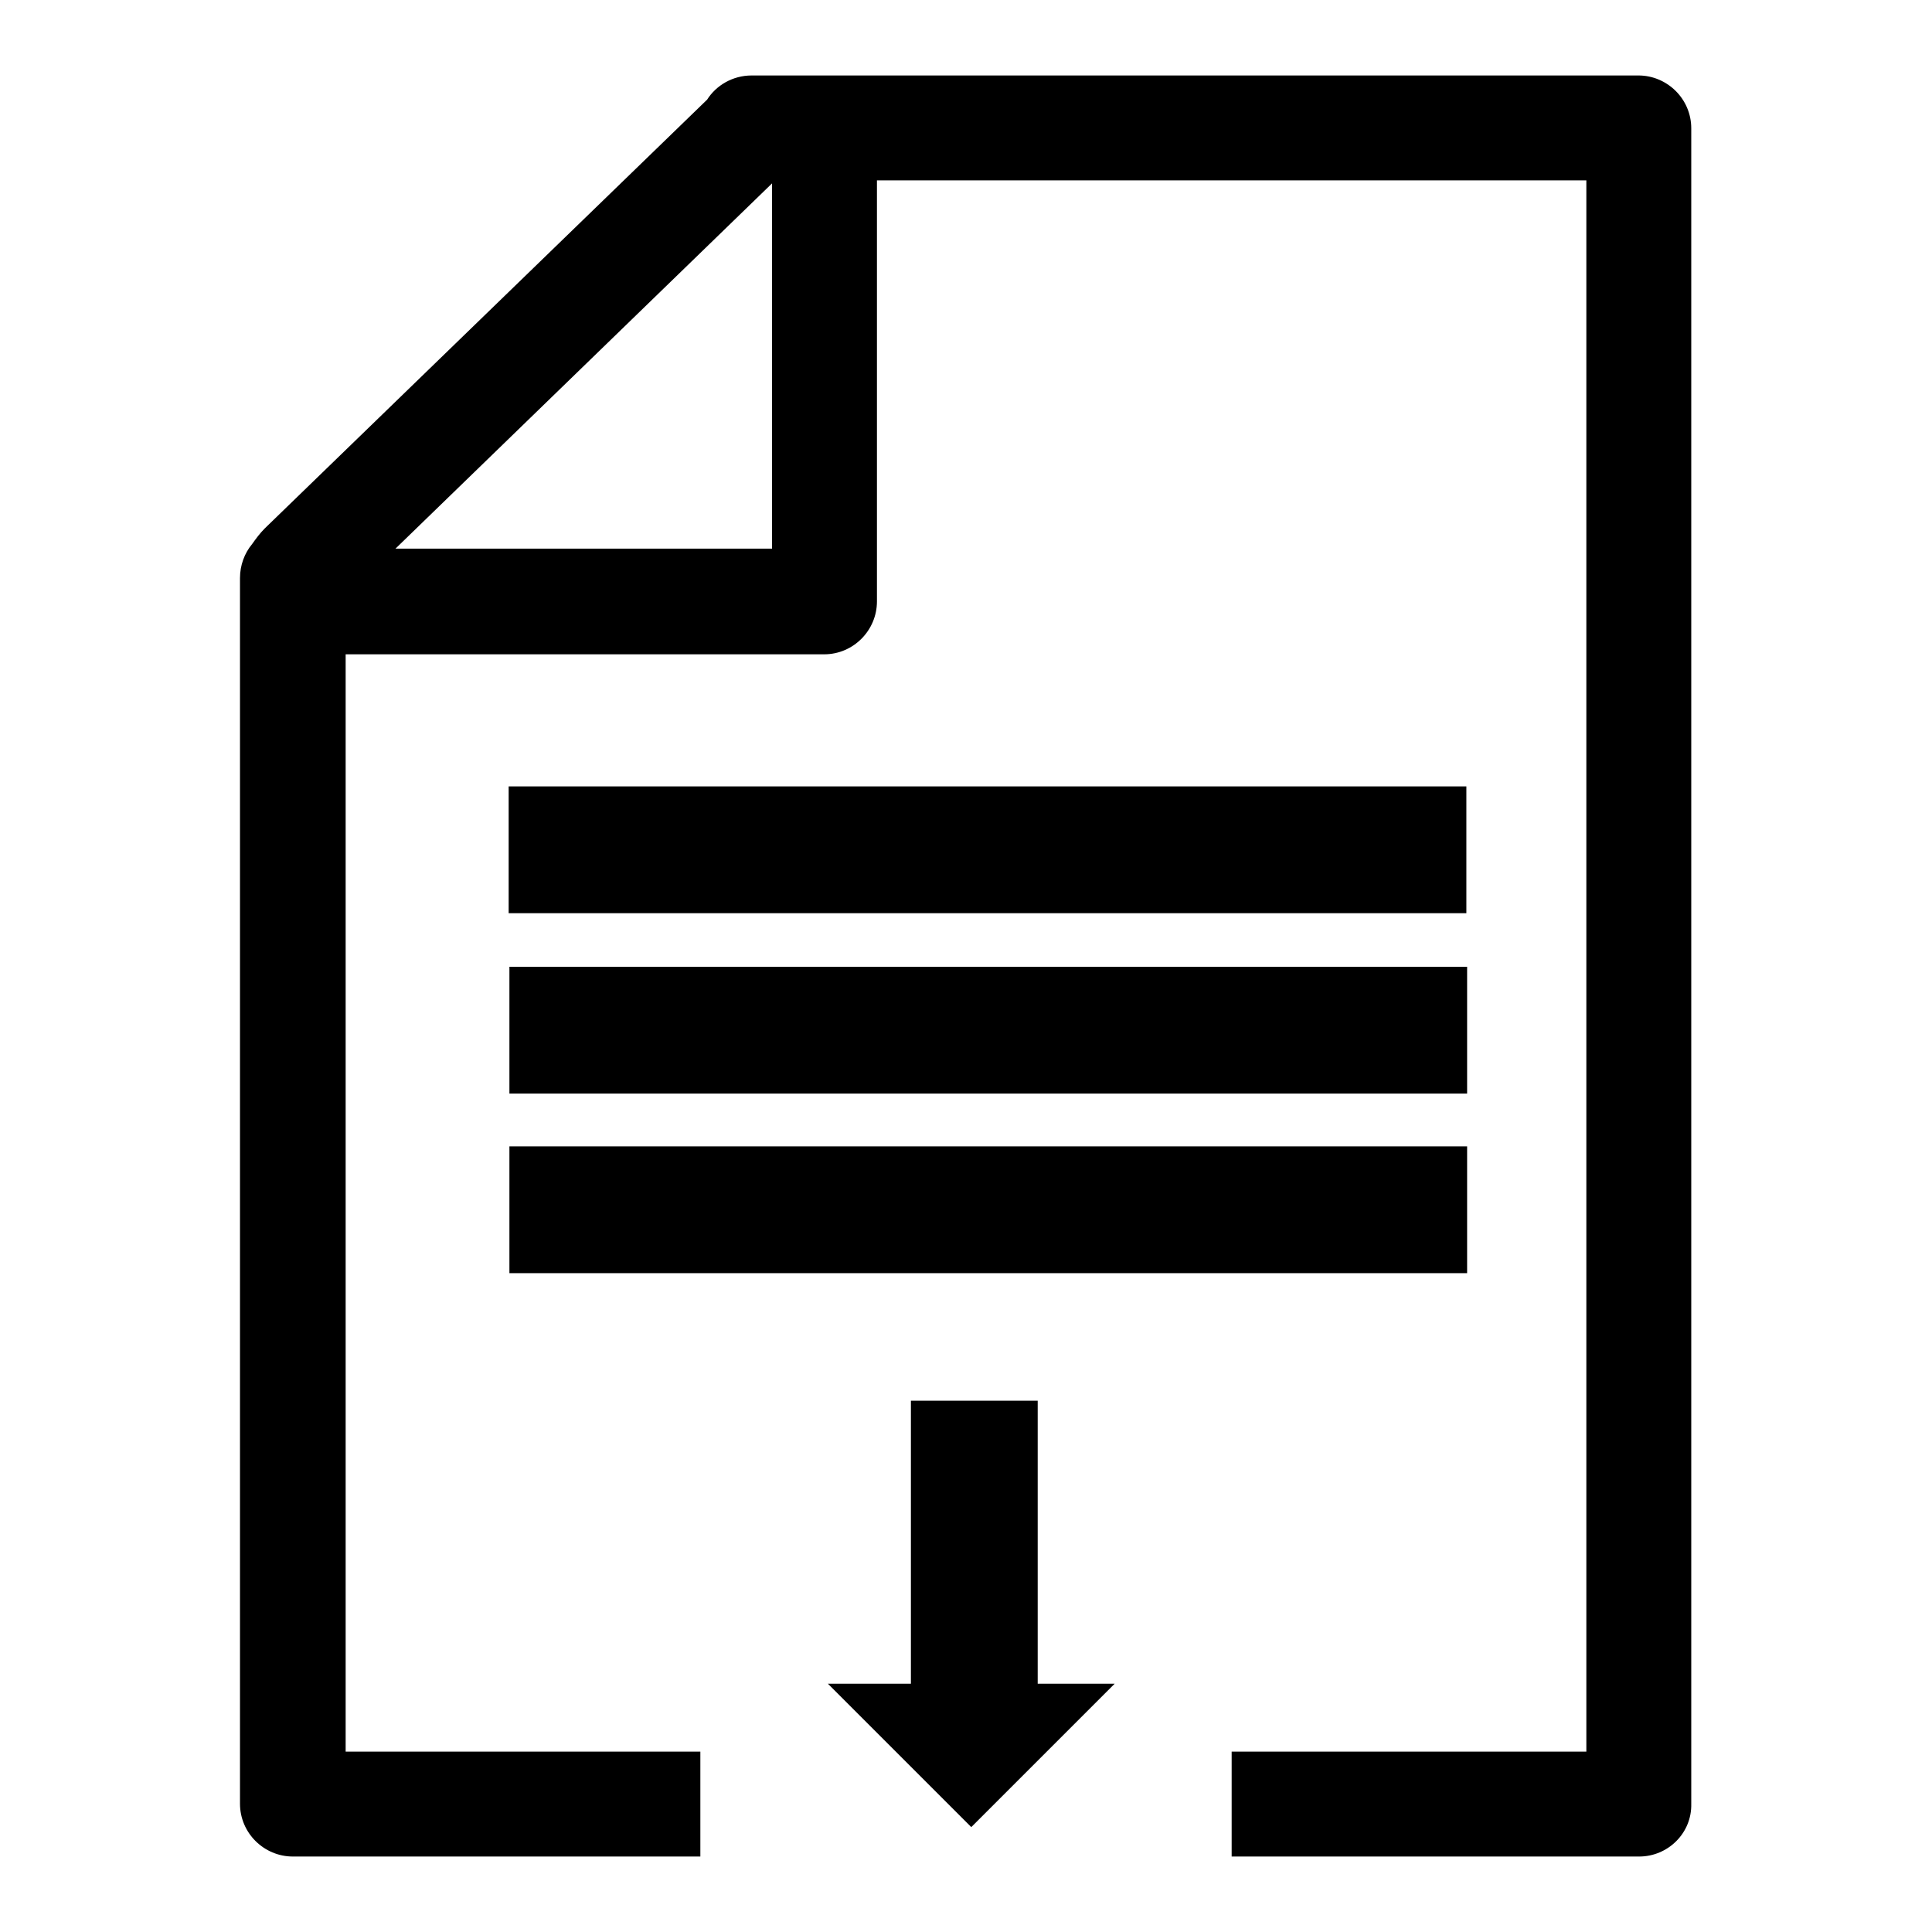
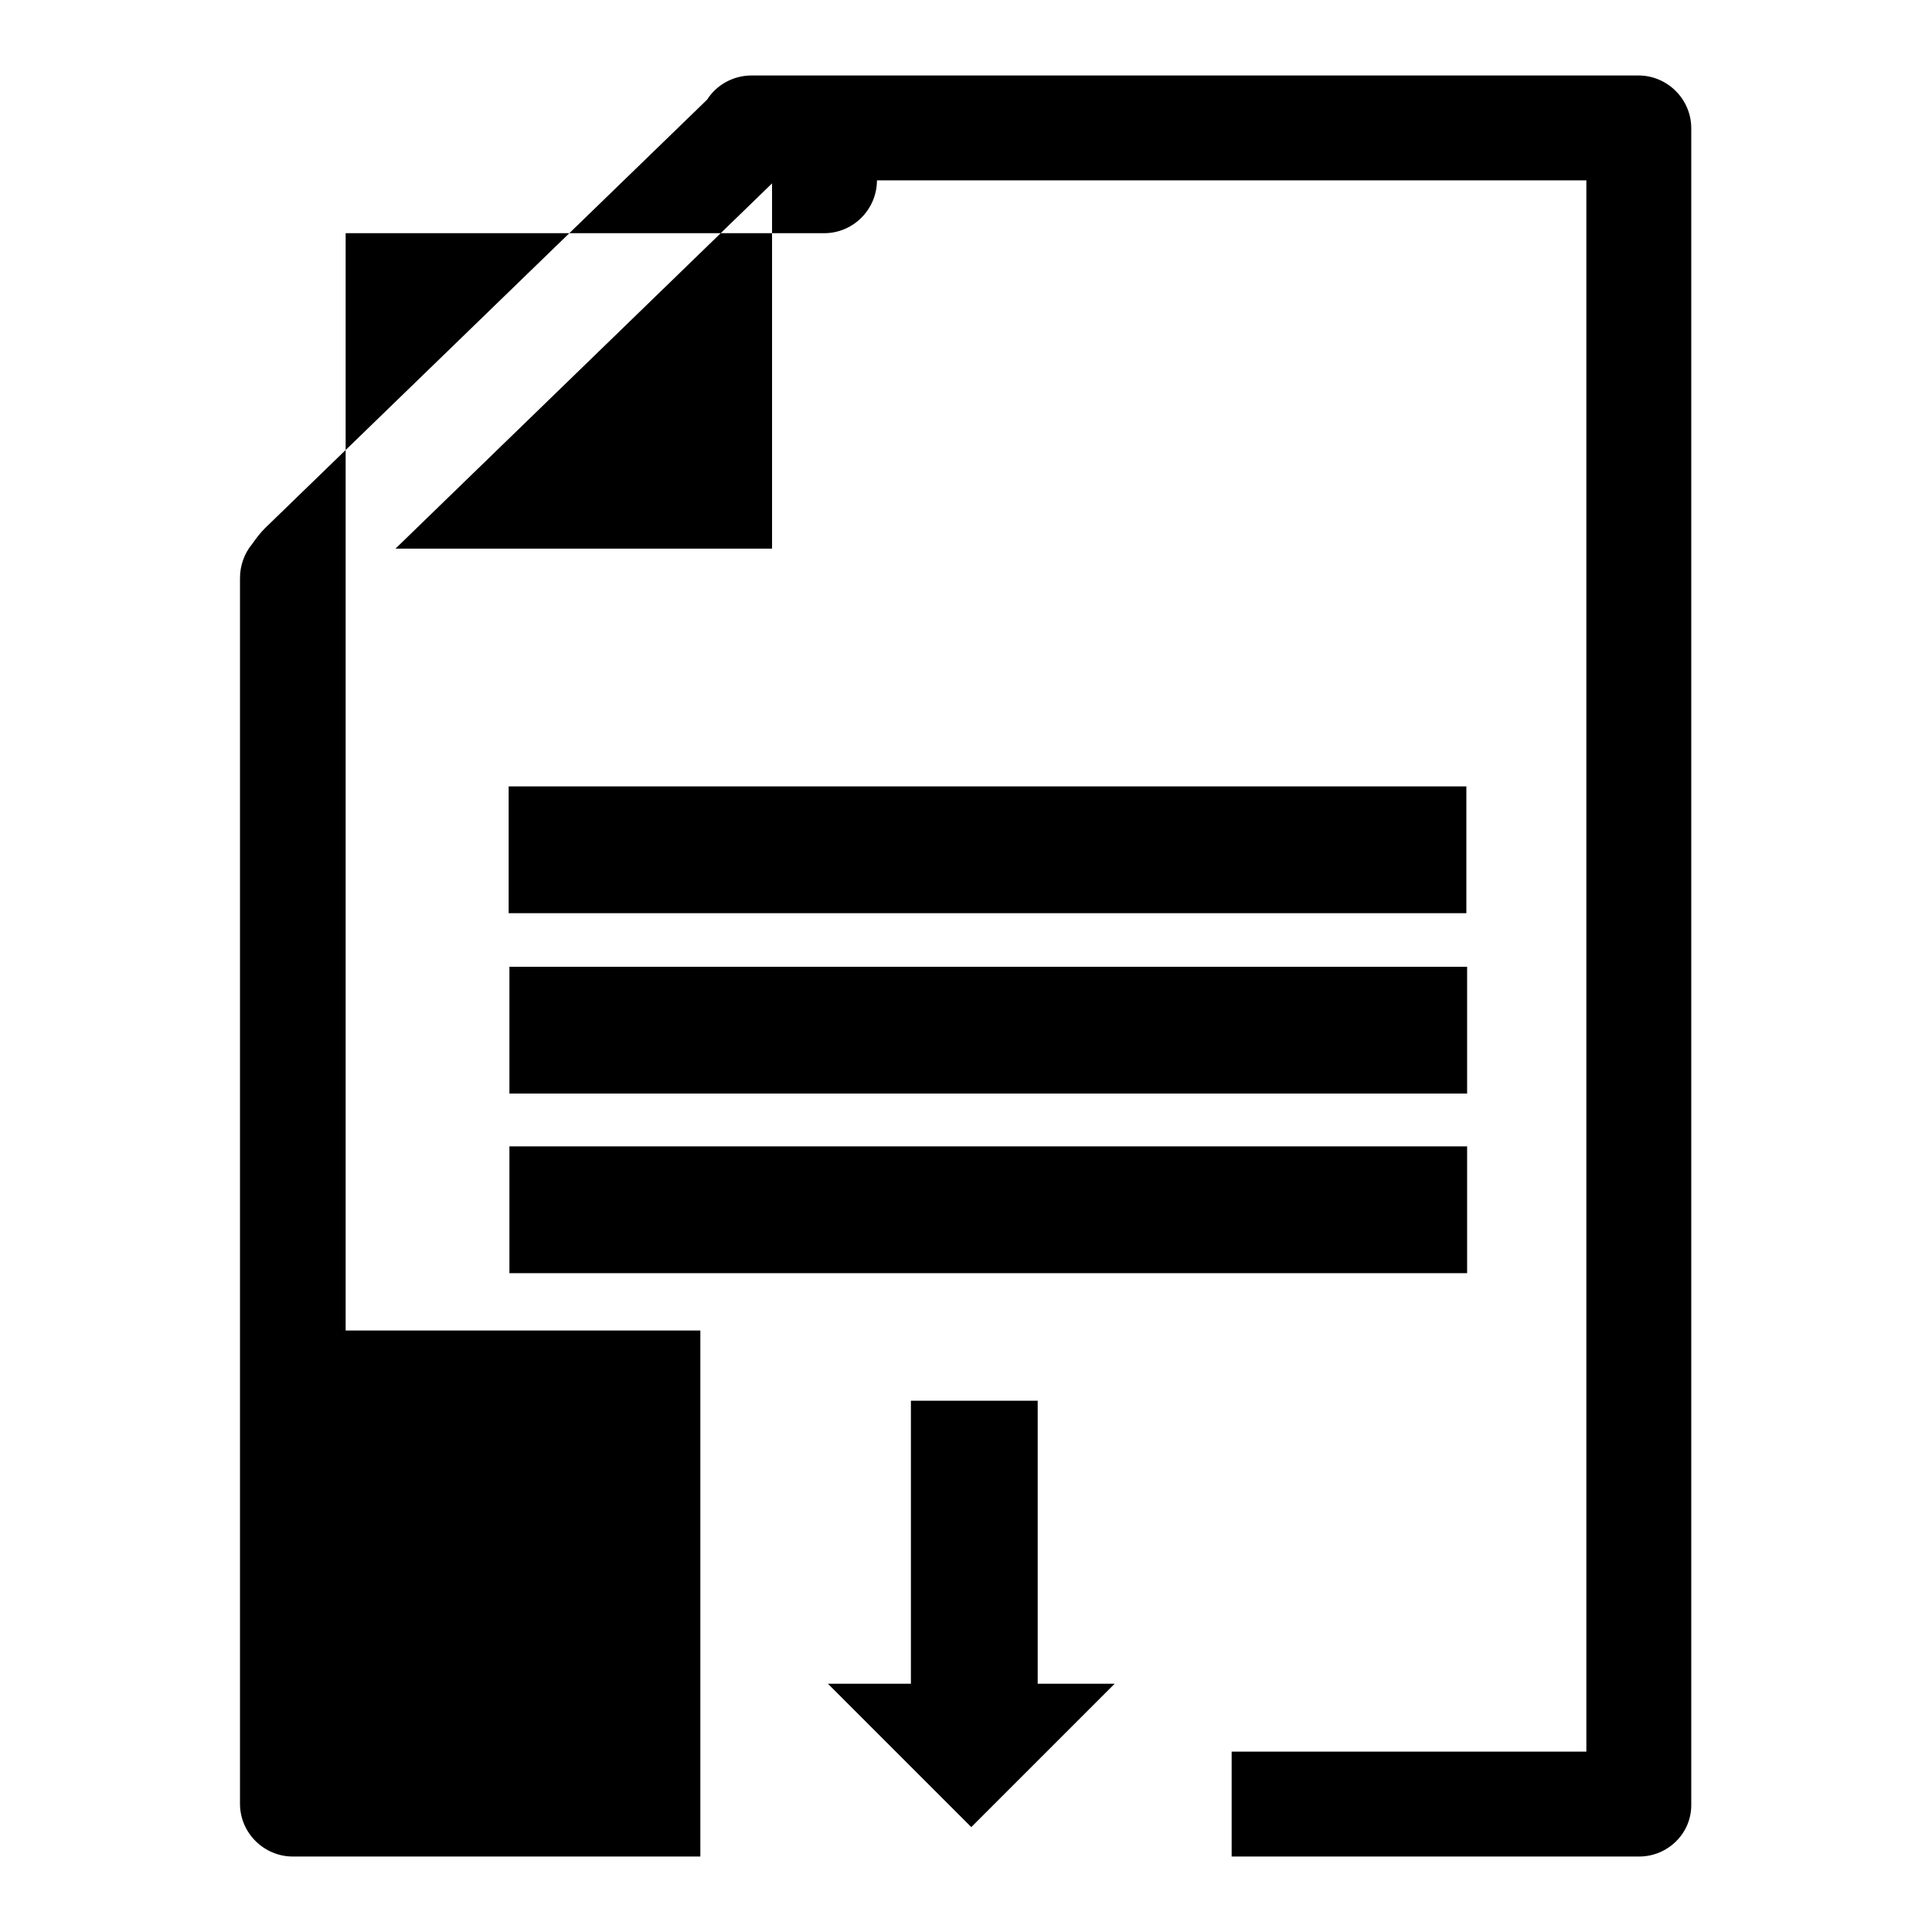
<svg xmlns="http://www.w3.org/2000/svg" version="1.1" x="0px" y="0px" viewBox="0 0 256 256" enable-background="new 0 0 256 256" xml:space="preserve">
  <g>
-     <path fill="#000000" d="M217.2,246h-54v-13.9h47V23.9h-94v55.8c0,3.8-3.1,7-7,7c-0.1,0-0.3,0-0.4,0c-0.1,0-0.3,0-0.4,0H45.8v145.4 h47V246H38.8c-3.8,0-7-3.1-7-7V76.6c0-1.7,0.6-3.3,1.6-4.5c0.5-0.7,1-1.4,1.7-2.1l58.6-56.8c1.2-1.9,3.4-3.2,5.9-3.2h117.5 c3.8,0,7,3.1,7,7V239C224.2,242.9,221,246,217.2,246z M102.3,24.3L52.4,72.7h49.9V24.3z M67.5,168.7l0-16.8l126.9,0l0,16.8 L67.5,168.7z M67.4,104.2l126.9,0l0,16.8l-126.9,0L67.4,104.2z M67.5,144.9l0-16.8l126.9,0l0,16.8L67.5,144.9z M120.7,185.6l16.8,0 l0,37.5h10.2l-19,19l-19-19h11L120.7,185.6z" />
+     <path fill="#000000" d="M217.2,246h-54v-13.9h47V23.9h-94c0,3.8-3.1,7-7,7c-0.1,0-0.3,0-0.4,0c-0.1,0-0.3,0-0.4,0H45.8v145.4 h47V246H38.8c-3.8,0-7-3.1-7-7V76.6c0-1.7,0.6-3.3,1.6-4.5c0.5-0.7,1-1.4,1.7-2.1l58.6-56.8c1.2-1.9,3.4-3.2,5.9-3.2h117.5 c3.8,0,7,3.1,7,7V239C224.2,242.9,221,246,217.2,246z M102.3,24.3L52.4,72.7h49.9V24.3z M67.5,168.7l0-16.8l126.9,0l0,16.8 L67.5,168.7z M67.4,104.2l126.9,0l0,16.8l-126.9,0L67.4,104.2z M67.5,144.9l0-16.8l126.9,0l0,16.8L67.5,144.9z M120.7,185.6l16.8,0 l0,37.5h10.2l-19,19l-19-19h11L120.7,185.6z" />
  </g>
</svg>